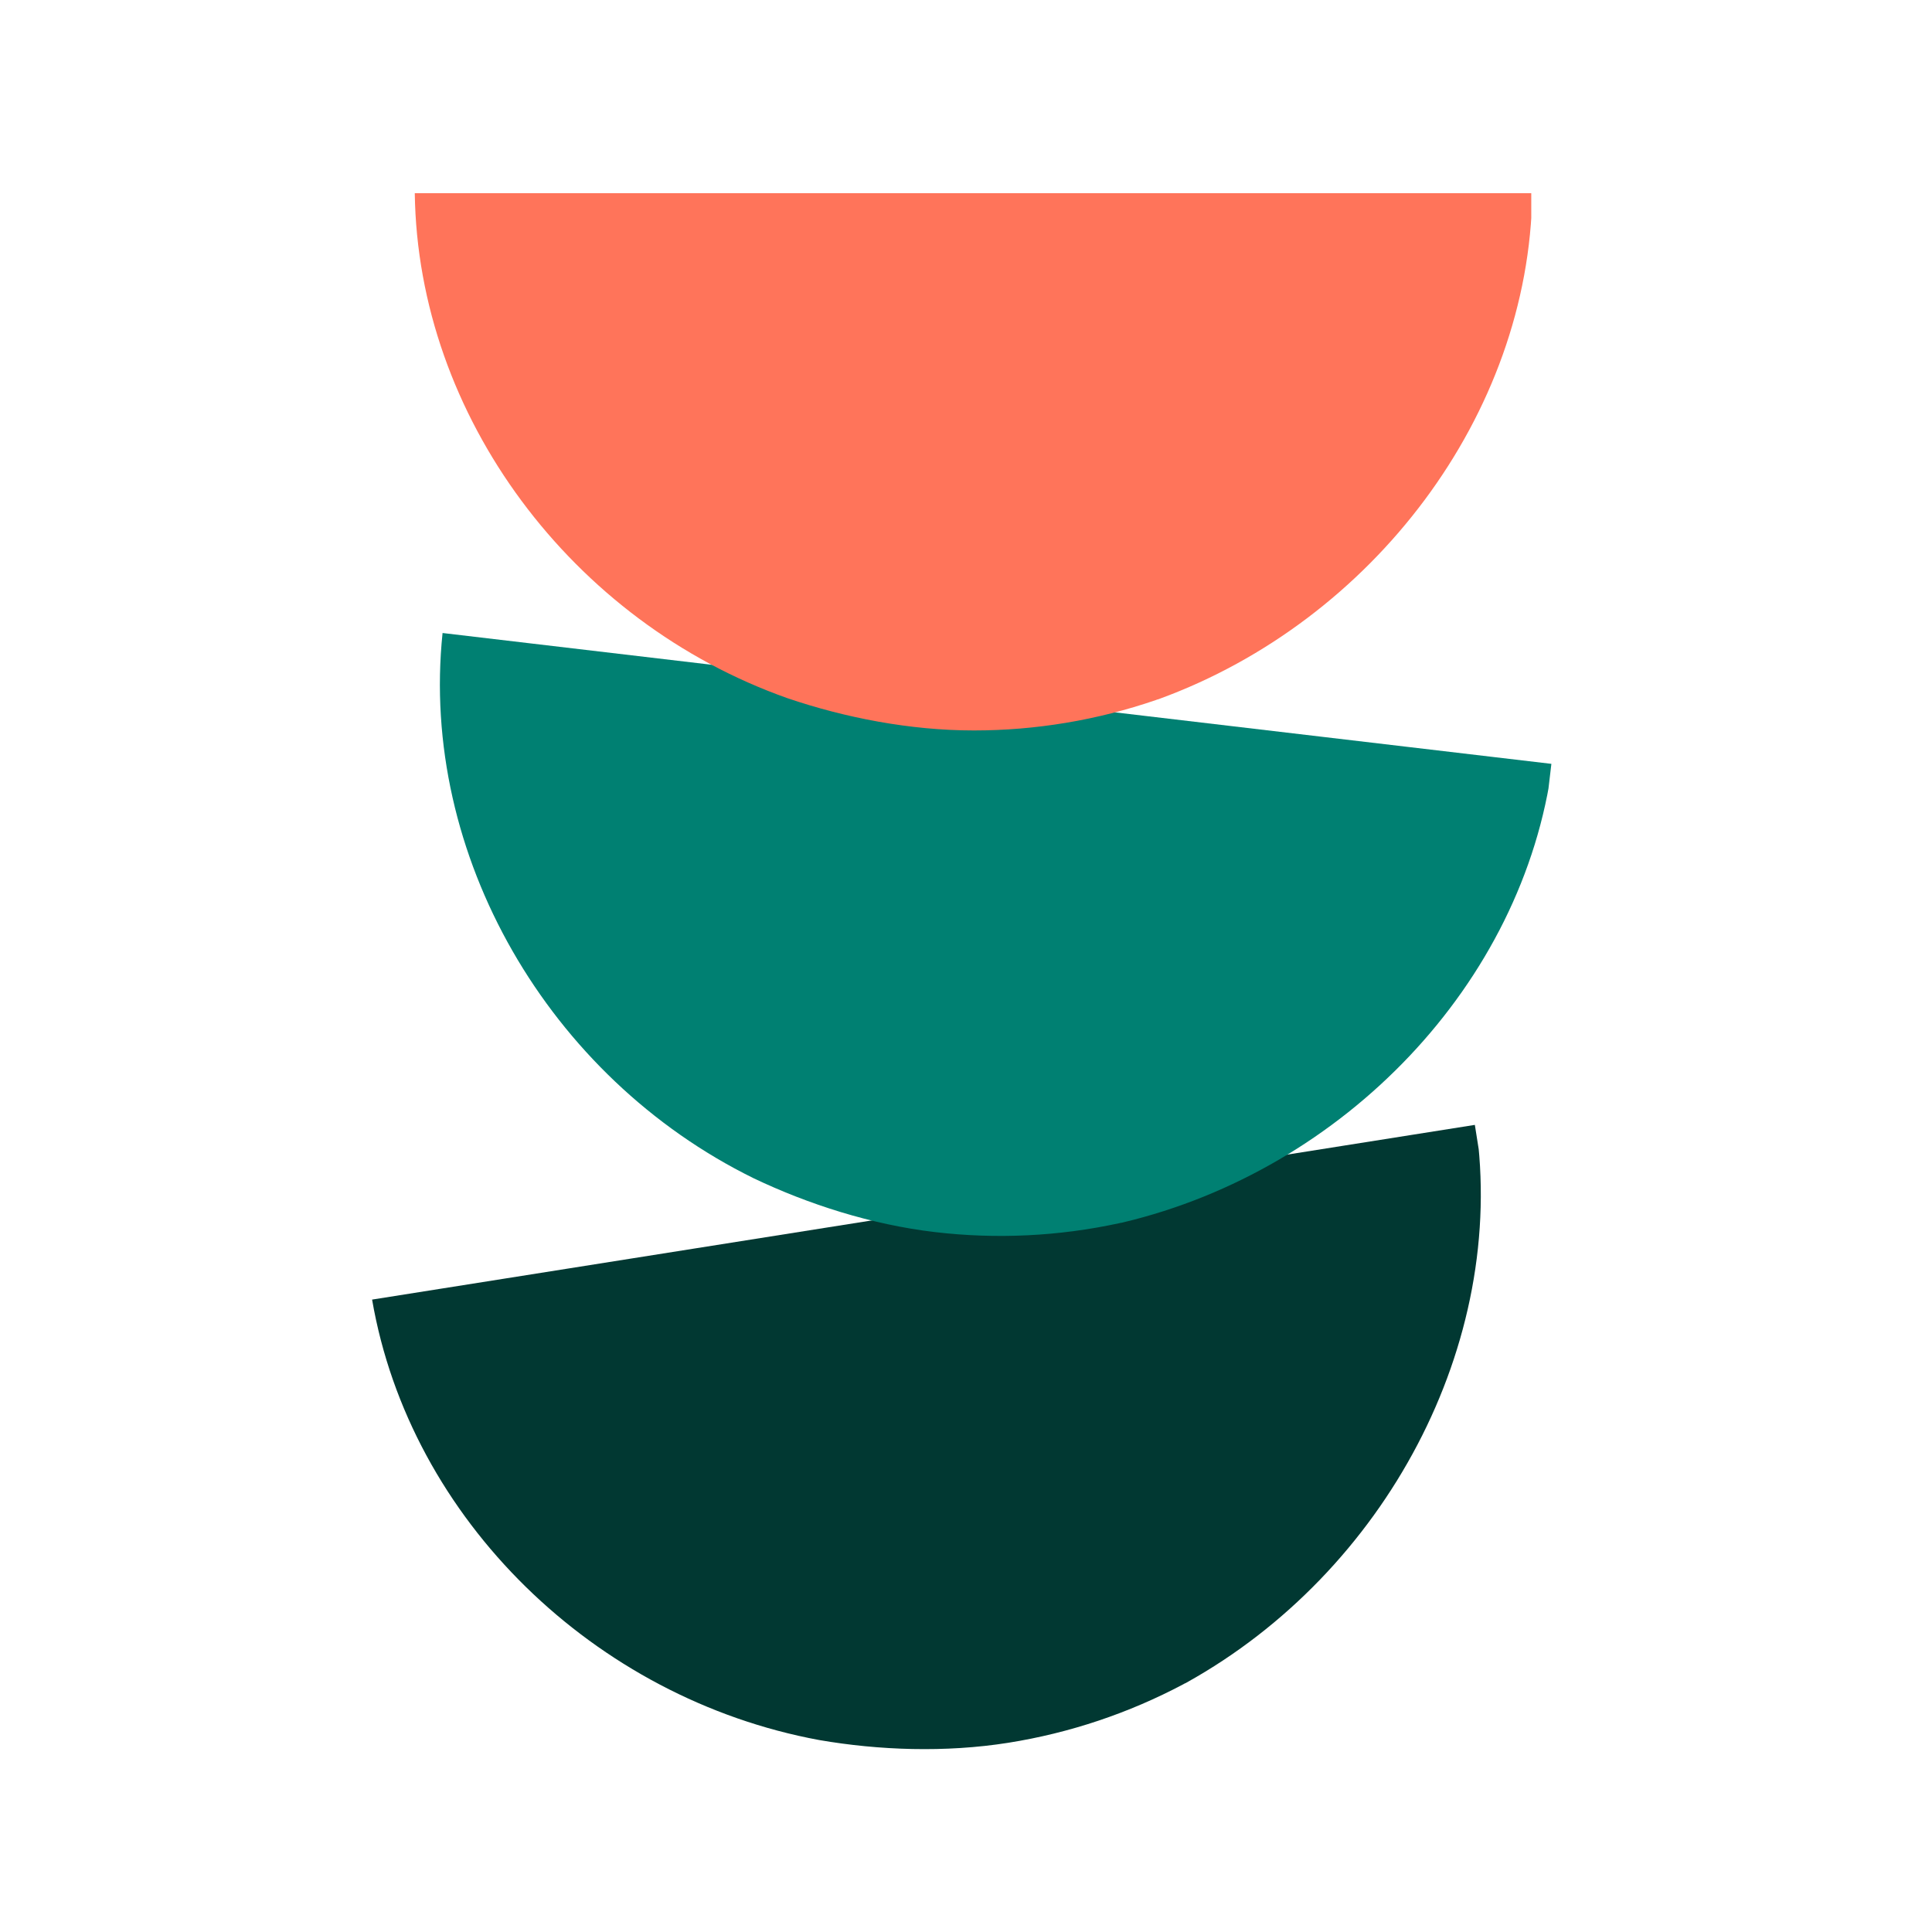
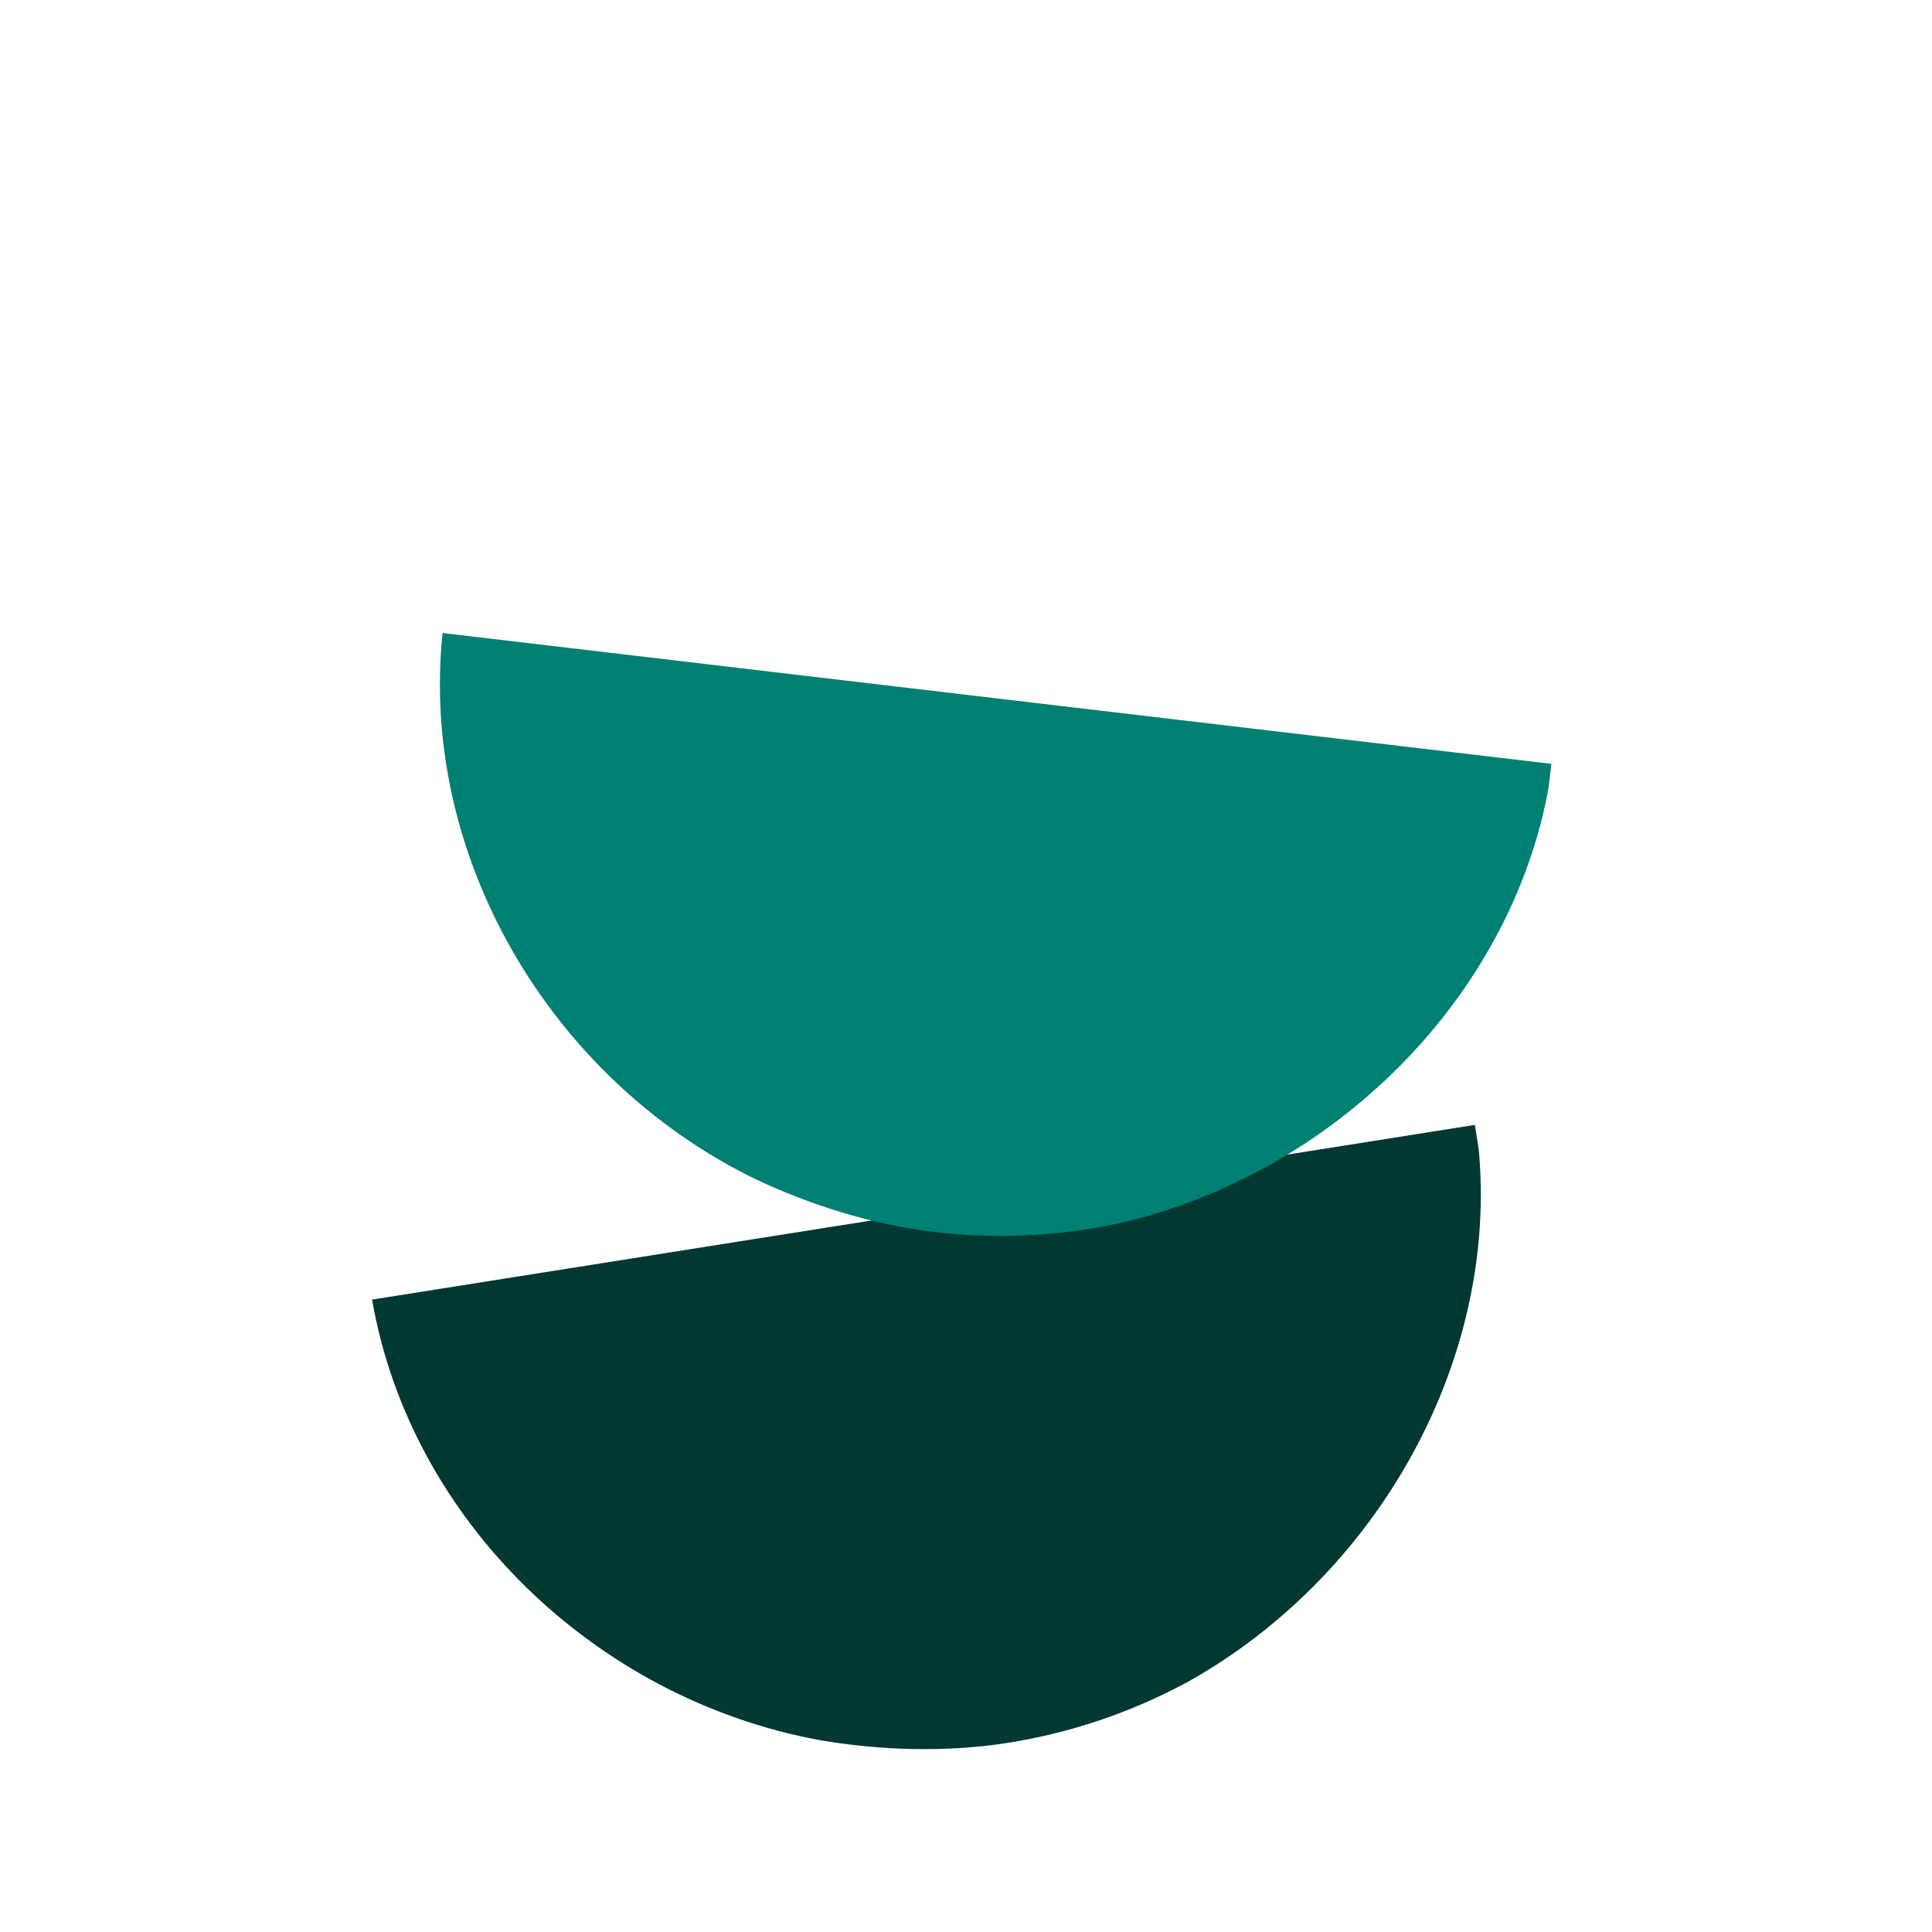
<svg xmlns="http://www.w3.org/2000/svg" data-bbox="72.223 37.5 230.363 317.75" height="500" viewBox="0 0 375 375" width="500" data-type="color">
  <g>
    <defs>
      <clipPath id="03091d87-da67-46a6-aa08-14dcd912e879">
-         <path d="M72 218h216v122H72Zm0 0" />
+         <path d="M72 218h216v122H72m0 0" />
      </clipPath>
      <clipPath id="61e3f716-a61d-473d-adc2-8f31128e7bfb">
        <path d="m72.223 252.25 214.445-33.977 16.32 102.997-214.445 33.98Zm0 0" />
      </clipPath>
      <clipPath id="19751620-d77e-4dcd-9db6-ed6d3fb34da9">
        <path d="M159.012 337.742c11.578 1.996 24.453 2.469 36.707.528a109 109 0 0 0 33.992-11.372c.21-.152.441-.187.656-.343 38.446-21.407 62.254-65.621 56.09-108.246L72.223 252.25c7.355 42.68 43.203 77.441 86.789 85.492m0 0" />
      </clipPath>
      <clipPath id="722c6d84-279d-4620-9a6b-8a611f341b85">
        <path d="M0 .16h216V122H0Zm0 0" />
      </clipPath>
      <clipPath id="1fb998fc-8c4a-4671-a576-27fc01d2e6c0">
        <path d="M.223 34.25 214.668.273l16.32 102.997-214.445 33.98Zm0 0" />
      </clipPath>
      <clipPath id="1c8e4e3c-7a53-4314-8a7d-d8236e3589aa">
        <path d="M87.012 119.742c11.578 1.996 24.453 2.469 36.707.528a109 109 0 0 0 33.992-11.372c.21-.152.441-.187.656-.343 38.446-21.407 62.254-65.621 56.09-108.246L.223 34.25c7.355 42.68 43.203 77.441 86.789 85.492m0 0" />
      </clipPath>
      <clipPath id="f0cd8c01-1caf-4c2d-848b-7275b0fc705d">
        <path d="M216 0v122H0V0z" />
      </clipPath>
      <clipPath id="b150674f-3a12-40e6-b2b3-087acdfdbb24">
        <path d="M85 122h217v118H85Zm0 0" />
      </clipPath>
      <clipPath id="604b1356-440e-4cce-be12-cd95a48d2f05">
        <path d="m85.902 122.867 215.625 25.442-12.222 103.566L73.684 226.43Zm0 0" />
      </clipPath>
      <clipPath id="f15f960c-849e-4e08-939e-f65046312a36">
        <path d="M146.258 228.688c10.601 5.058 22.867 9.003 35.187 10.457a108.8 108.8 0 0 0 35.801-1.723c.246-.09.48-.063.727-.152 42.808-10.18 77.714-46.286 83.343-88.985L85.902 122.867c-4.492 43.07 20.586 86.254 60.356 105.82m0 0" />
      </clipPath>
      <clipPath id="88767984-1cda-4ce5-951b-e92da265525d">
        <path d="M0 .64h216.441V118H0Zm0 0" />
      </clipPath>
      <clipPath id="338113f3-afb8-4ca0-b6f1-74a37748ec0c">
        <path d="M.902.867 216.527 26.31l-12.222 103.566-215.621-25.445Zm0 0" />
      </clipPath>
      <clipPath id="612227fa-3b75-4385-a4cd-683785988e24">
        <path d="M61.258 106.688c10.601 5.058 22.867 9.003 35.187 10.457a108.8 108.8 0 0 0 35.801-1.723c.246-.09.48-.063.727-.152 42.808-10.18 77.714-46.286 83.343-88.985L.902.867c-4.492 43.07 20.586 86.254 60.356 105.82m0 0" />
      </clipPath>
      <clipPath id="ebd1acbc-9fd9-4205-a268-e3e88443de23">
        <path d="M217 0v118H0V0z" />
      </clipPath>
      <clipPath id="2cc6d343-0577-43e3-9e97-bfde37537f33">
        <path d="M80.508 37.5h217.117v104.281H80.508Zm0 0" />
      </clipPath>
      <clipPath id="2cc8e2d4-5aed-4dd6-9055-edf202b9e112">
        <path d="M152.848 135.52c11.12 3.78 23.761 6.261 36.172 6.261a108.8 108.8 0 0 0 35.351-5.906c.234-.121.469-.121.703-.238 41.32-15.125 71.754-55.07 72.34-98.137H80.508c.586 43.3 30.55 83.246 72.34 98.02m0 0" />
      </clipPath>
      <clipPath id="31b2a11d-3866-4ddc-9ce3-dc0302c5115a">
        <path d="M.508.5h217.094v104.281H.508Zm0 0" />
      </clipPath>
      <clipPath id="614ed8ce-38f5-432c-80b5-7b73527bd276">
        <path d="M72.848 98.52c11.12 3.78 23.761 6.261 36.172 6.261a108.8 108.8 0 0 0 35.351-5.906c.234-.121.469-.121.703-.238 41.32-15.125 71.754-55.07 72.34-98.137H.508c.586 43.3 30.55 83.246 72.34 98.02m0 0" />
      </clipPath>
      <clipPath id="6235d6d2-ec17-4245-86a1-a6ead77f7828">
        <path d="M218 0v105H0V0z" />
      </clipPath>
    </defs>
    <g clip-path="url(#03091d87-da67-46a6-aa08-14dcd912e879)">
      <g clip-path="url(#61e3f716-a61d-473d-adc2-8f31128e7bfb)">
        <g clip-path="url(#19751620-d77e-4dcd-9db6-ed6d3fb34da9)">
          <g clip-path="url(#f0cd8c01-1caf-4c2d-848b-7275b0fc705d)" transform="translate(72 218)">
            <g clip-path="url(#722c6d84-279d-4620-9a6b-8a611f341b85)">
              <g clip-path="url(#1fb998fc-8c4a-4671-a576-27fc01d2e6c0)">
                <g clip-path="url(#1c8e4e3c-7a53-4314-8a7d-d8236e3589aa)">
                  <path d="M.223 34.25 214.266.336l16.32 103L16.543 137.25Zm0 0" fill="#013832" data-color="1" />
                </g>
              </g>
            </g>
          </g>
        </g>
      </g>
    </g>
    <g clip-path="url(#b150674f-3a12-40e6-b2b3-087acdfdbb24)">
      <g clip-path="url(#604b1356-440e-4cce-be12-cd95a48d2f05)">
        <g clip-path="url(#f15f960c-849e-4e08-939e-f65046312a36)">
          <g clip-path="url(#ebd1acbc-9fd9-4205-a268-e3e88443de23)" transform="translate(85 122)">
            <g clip-path="url(#88767984-1cda-4ce5-951b-e92da265525d)">
              <g clip-path="url(#338113f3-afb8-4ca0-b6f1-74a37748ec0c)">
                <g clip-path="url(#612227fa-3b75-4385-a4cd-683785988e24)">
                  <path d="m.902.867 215.22 25.395-12.22 103.562-215.218-25.394Zm0 0" fill="#008072" data-color="2" />
                </g>
              </g>
            </g>
          </g>
        </g>
      </g>
    </g>
    <g clip-path="url(#2cc6d343-0577-43e3-9e97-bfde37537f33)">
      <g clip-path="url(#2cc8e2d4-5aed-4dd6-9055-edf202b9e112)">
        <g clip-path="url(#6235d6d2-ec17-4245-86a1-a6ead77f7828)" transform="translate(80 37)">
          <g clip-path="url(#31b2a11d-3866-4ddc-9ce3-dc0302c5115a)">
            <g clip-path="url(#614ed8ce-38f5-432c-80b5-7b73527bd276)">
-               <path d="M.508.5h216.71v104.281H.509Zm0 0" fill="#ff745a" data-color="3" />
-             </g>
+               </g>
          </g>
        </g>
      </g>
    </g>
  </g>
</svg>